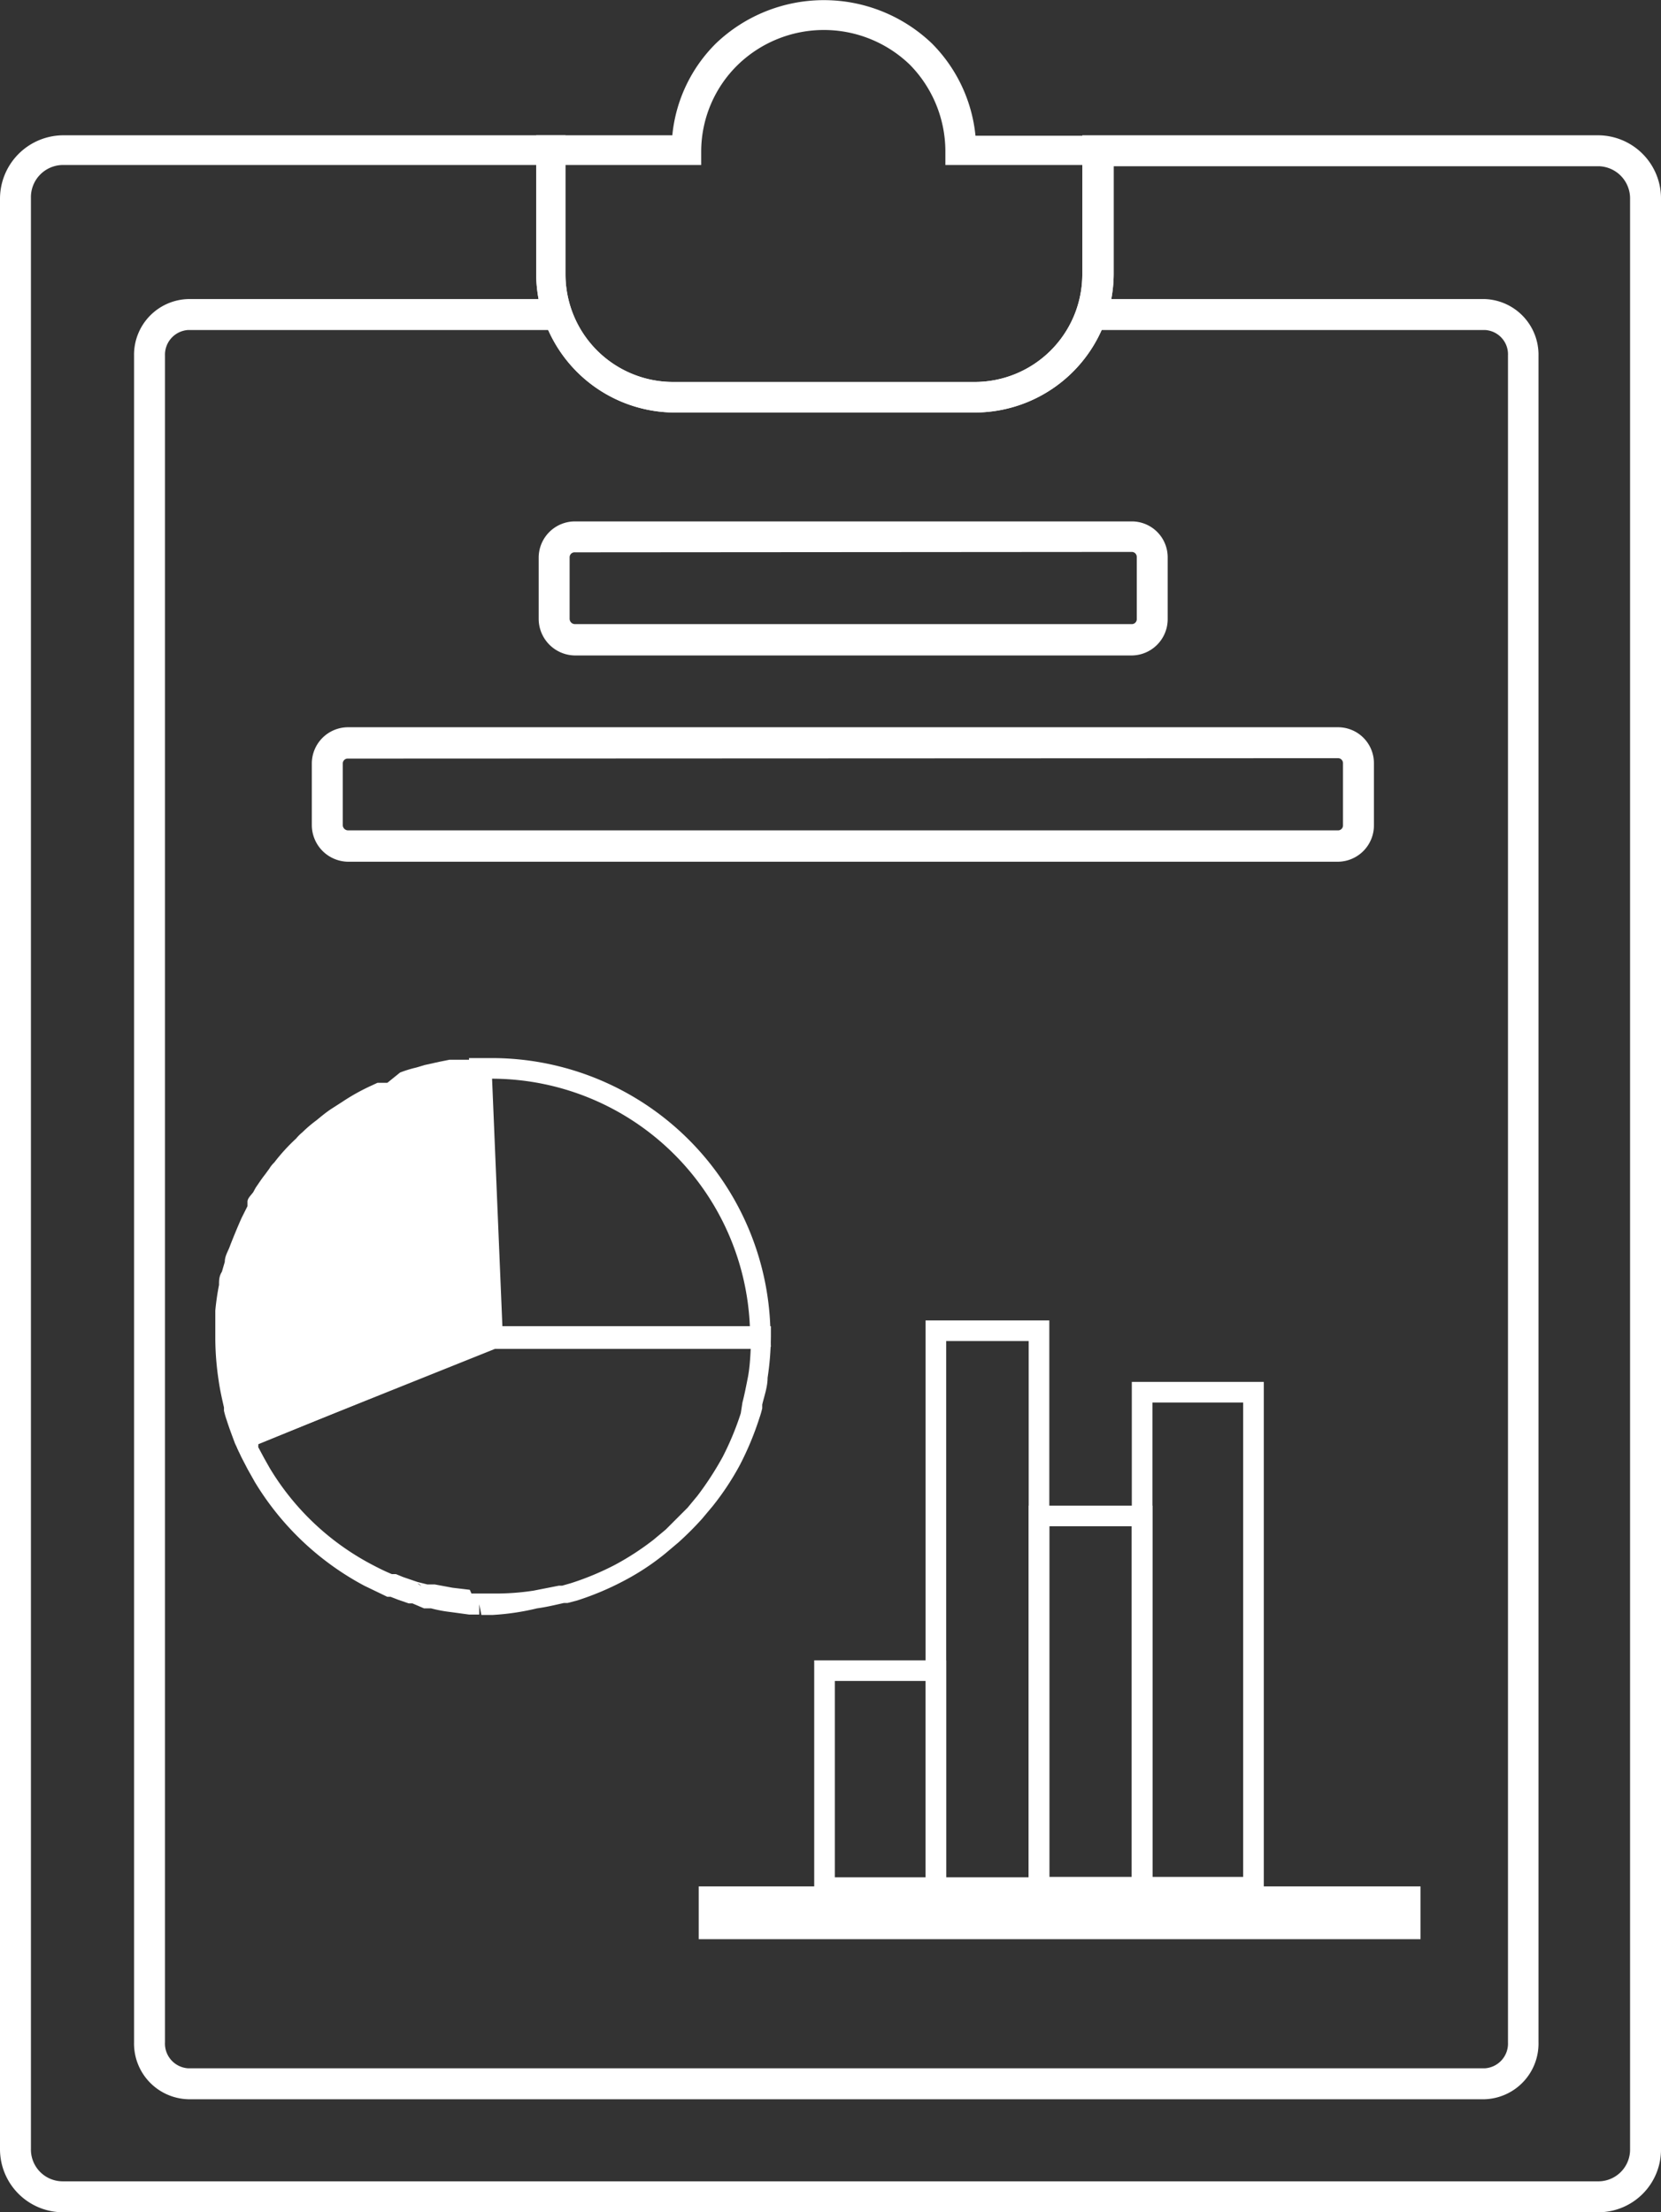
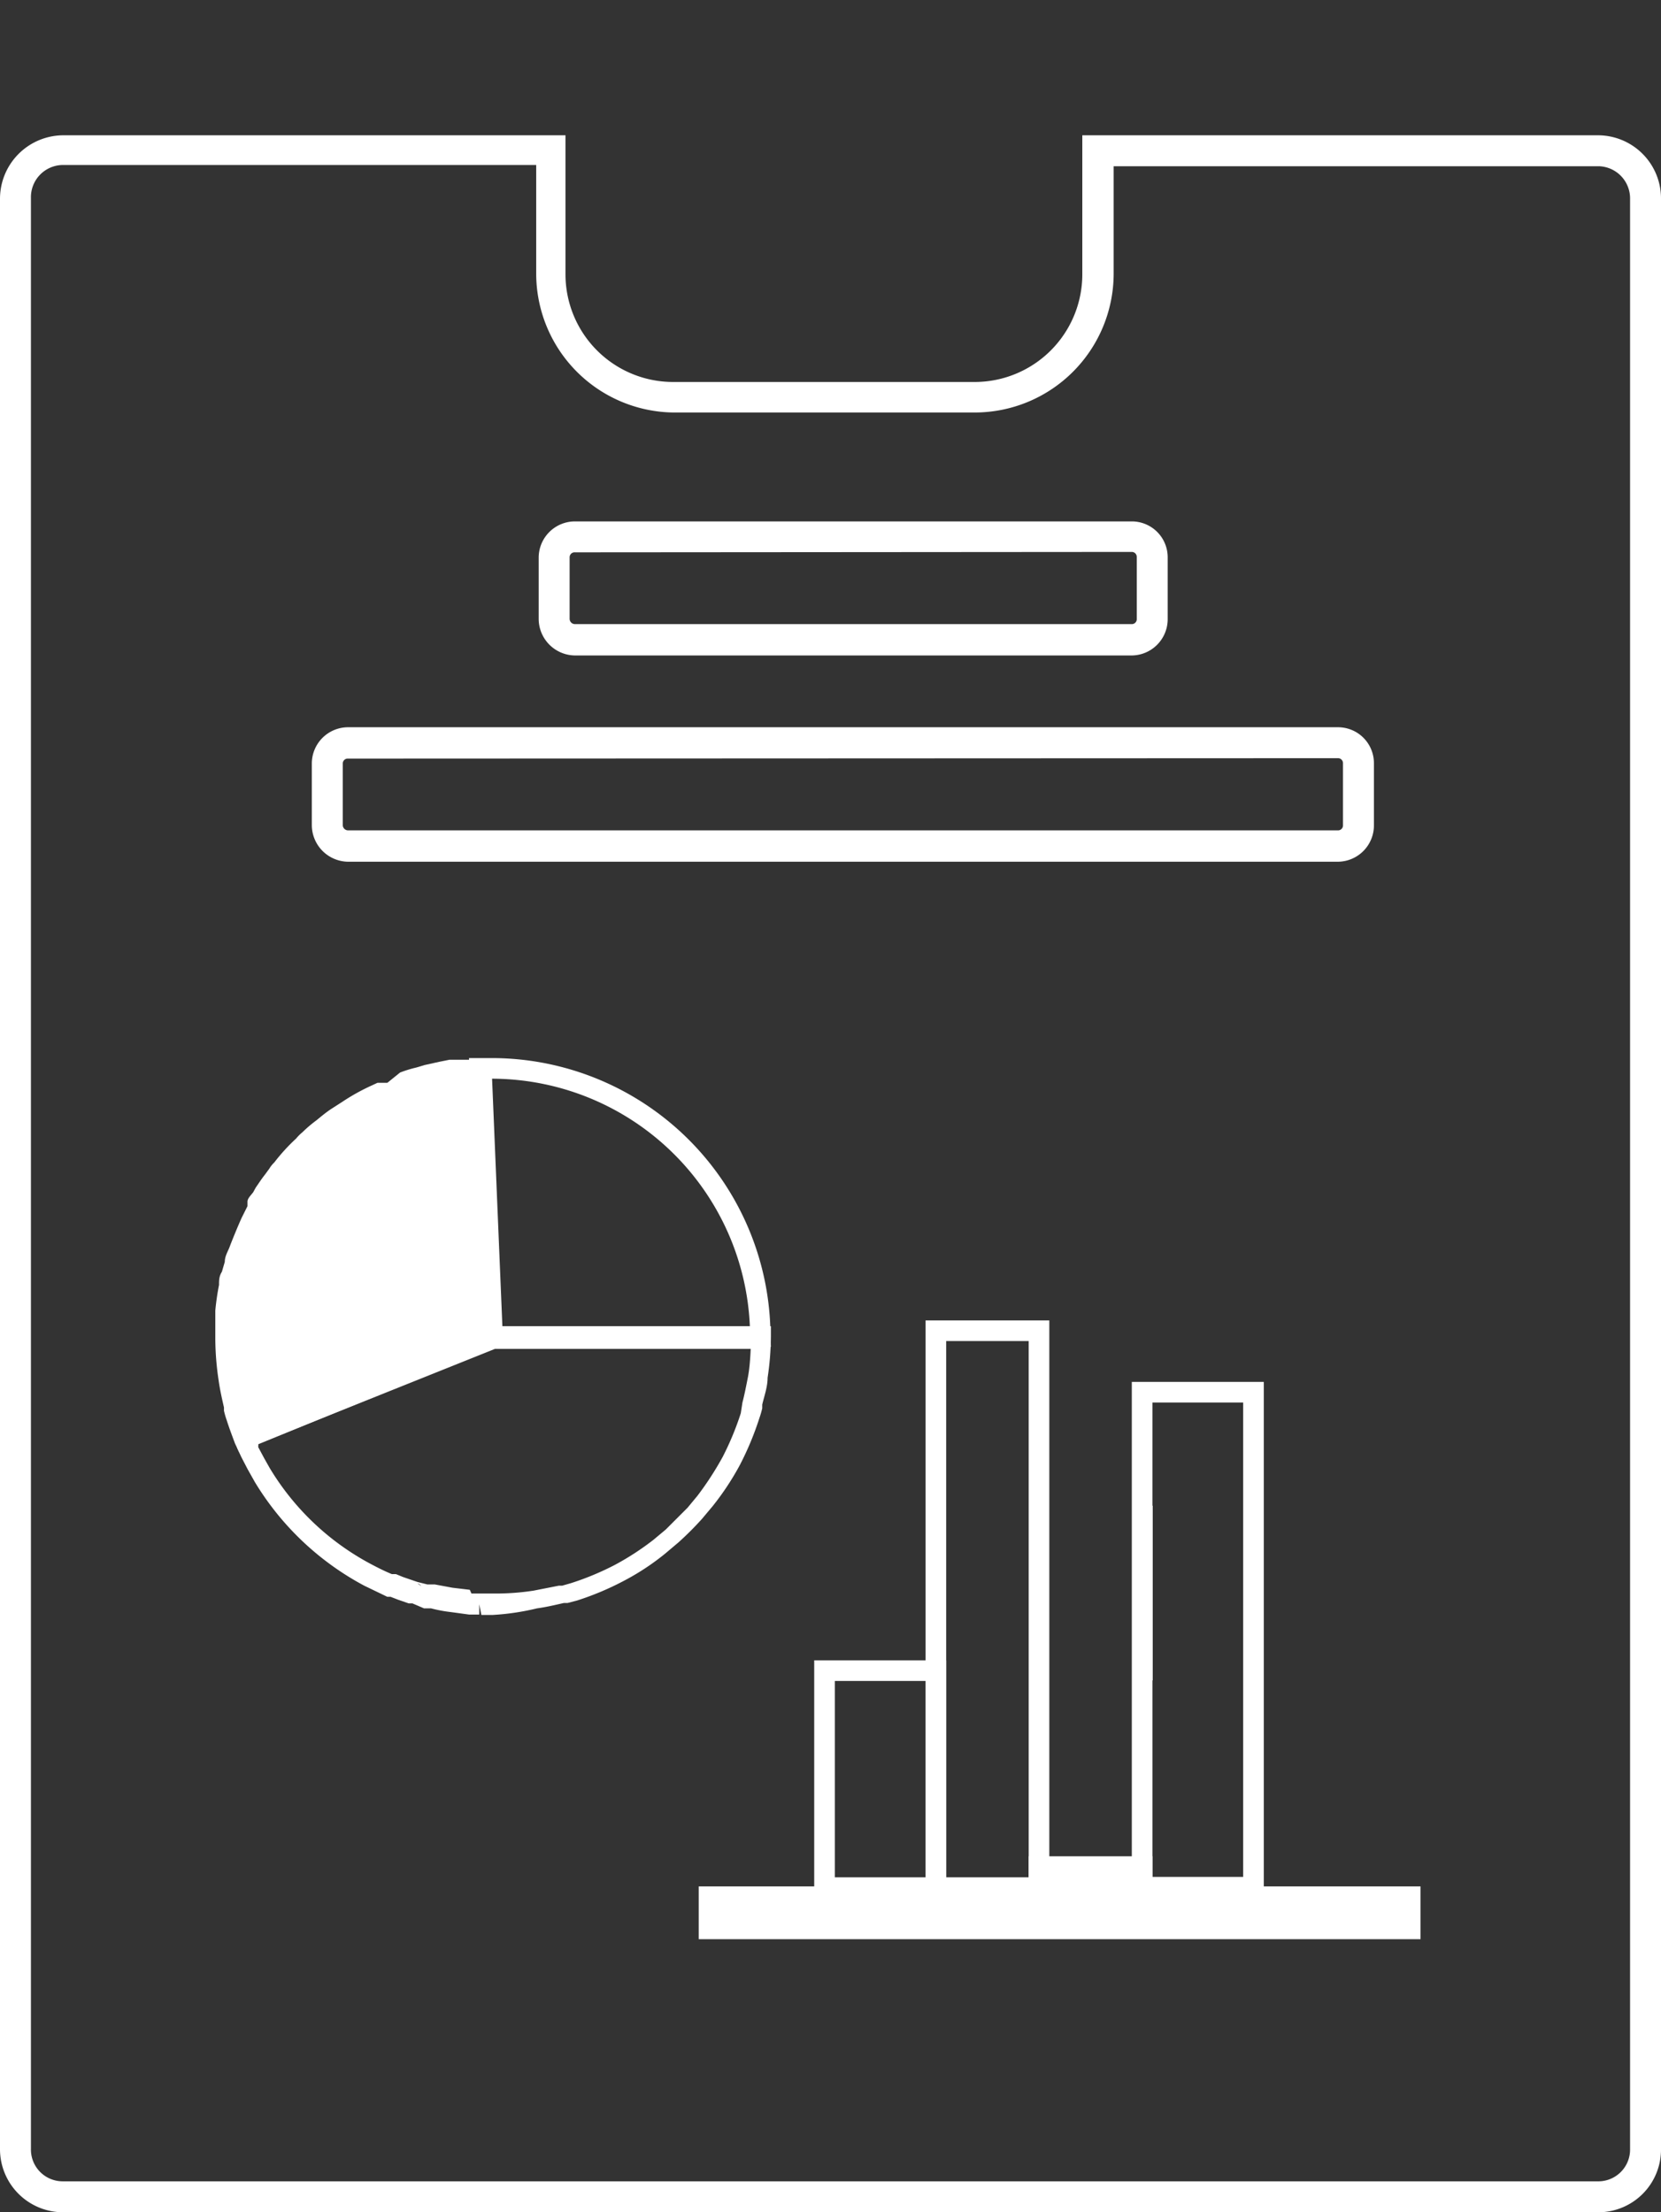
<svg xmlns="http://www.w3.org/2000/svg" viewBox="0 0 40.27 53.63">
  <rect x="0" y="0" width="40.27" height="53.63" fill="#333333" stroke="none" />
  <defs>
    <style>.cls-1{fill:#fff;}</style>
  </defs>
  <g id="Layer_2" data-name="Layer 2">
    <g id="Layer_1-2" data-name="Layer 1">
      <path class="cls-1" d="M38.77,53.63H1.51A1.53,1.53,0,0,1,0,52.09V4.83A1.54,1.54,0,0,1,1.51,3.28h12.2V6.65a2.61,2.61,0,0,0,2.61,2.61h7.31a2.61,2.61,0,0,0,2.61-2.61V3.28H38.77a1.53,1.53,0,0,1,1.5,1.55V52.09A1.52,1.52,0,0,1,38.77,53.63ZM1.51,4a.78.78,0,0,0-.76.8V52.09a.77.77,0,0,0,.76.79H38.77a.77.77,0,0,0,.75-.79V4.83a.78.78,0,0,0-.75-.8H27V6.65A3.37,3.37,0,0,1,23.63,10H16.32A3.37,3.37,0,0,1,13,6.65V4Z" />
-       <path class="cls-1" d="M23.63,10H16.32A3.37,3.37,0,0,1,13,6.65V3.28H16.3a3.63,3.63,0,0,1,1.06-2.23,3.79,3.79,0,0,1,5.23,0,3.68,3.68,0,0,1,1.06,2.24H27V6.65A3.37,3.37,0,0,1,23.63,10ZM13.71,4V6.65a2.61,2.61,0,0,0,2.61,2.61h7.31a2.61,2.61,0,0,0,2.61-2.61V4H22.92V3.66a3,3,0,0,0-.86-2.09,3,3,0,0,0-4.17,0A2.94,2.94,0,0,0,17,3.66V4Z" />
-       <path class="cls-1" d="M36,50.89H4.56a1.35,1.35,0,0,1-1.31-1.38V8.62A1.35,1.35,0,0,1,4.56,7.25H13.5V8H4.56A.6.6,0,0,0,4,8.62V49.51a.6.6,0,0,0,.56.63H36a.6.6,0,0,0,.56-.63V8.62A.59.59,0,0,0,36,8H26.18V7.25H36A1.35,1.35,0,0,1,37.3,8.62V49.51A1.35,1.35,0,0,1,36,50.89Z" />
      <rect class="cls-1" x="16.94" y="45.73" width="17.5" height="1.28" />
      <path class="cls-1" d="M22.44,40.75v4.76h-2.2V40.75h2.2m.5-.5h-3.2V46h3.2V40.25Z" />
      <path class="cls-1" d="M24.94,32.51v13h-2v-13h2m.5-.5h-3v14h3V32Z" />
-       <path class="cls-1" d="M27.44,37v8.5h-2V37h2m.5-.5h-3V46h3v-9.5Z" />
+       <path class="cls-1" d="M27.44,37v8.5h-2h2m.5-.5h-3V46h3v-9.5Z" />
      <path class="cls-1" d="M30.14,34v11.5h-2.2V34h2.2m.5-.5h-3.2V46h3.2V33.51Z" />
      <path class="cls-1" d="M18.69,32.65h-7l-.32-7,.24,0h.32a6.76,6.76,0,0,1,6.75,6.75Zm-6.51-.5h6a6.27,6.27,0,0,0-6.25-6h0Z" />
      <path class="cls-1" d="M11.94,32.4l-6,2.47c-.08-.18-.14-.36-.2-.54s-.06-.21-.09-.31-.1-.42-.13-.63a6.4,6.4,0,0,1-.08-1c0-.13,0-.25,0-.38a2.46,2.46,0,0,1,0-.28,5.4,5.4,0,0,1,.09-.6,2.82,2.82,0,0,1,.07-.31l.06-.25.12-.34c.08-.23.18-.46.28-.68s.11-.21.17-.32l.18-.31h0a3.06,3.06,0,0,1,.21-.29,1.3,1.3,0,0,1,.1-.15l.12-.14a4.53,4.53,0,0,1,.51-.57l.15-.14a3.11,3.11,0,0,1,.33-.29,4.08,4.08,0,0,1,.33-.25l.27-.18a5.44,5.44,0,0,1,.67-.37l.14-.07.17-.07.07,0,.27-.11.36-.11.24-.07L10.7,26,11,26l.29,0,.37,0h0Z" />
      <path class="cls-1" d="M5.8,35.2,5.7,35c-.07-.19-.14-.37-.2-.56a2.17,2.17,0,0,1-.07-.24l0-.08c-.05-.22-.1-.44-.13-.66a6.93,6.93,0,0,1-.08-1c0-.13,0-.26,0-.4s0-.18,0-.29a6.17,6.17,0,0,1,.09-.62c0-.11,0-.21.07-.32l.07-.24c0-.14.08-.26.12-.37s.19-.48.29-.7L6,29.24,6,29.13c0-.08.09-.16.14-.23l.06-.11c.07-.1.14-.21.22-.31l.11-.15a.71.71,0,0,1,.12-.15,4.58,4.58,0,0,1,.53-.58,1.05,1.05,0,0,1,.15-.15,3.24,3.24,0,0,1,.34-.29c.11-.09.23-.19.35-.27l.28-.18A5,5,0,0,1,9,26.32l.15-.07.06,0,.13,0h0l.05,0L9.7,26a2.91,2.91,0,0,1,.39-.12l.2-.06.36-.08.25-.05.25,0,.45,0h0l.25.07.31,6.84ZM6.68,29l-.07.13a2.39,2.39,0,0,0-.13.21l-.06.11-.1.19a6.5,6.5,0,0,0-.27.66,2.55,2.55,0,0,0-.11.33l-.06.23c0,.1,0,.2-.07.29s-.07.39-.09.58a2.26,2.26,0,0,0,0,.26,2.55,2.55,0,0,0,0,.38,6,6,0,0,0,.07,1c0,.21.08.41.13.61l0,.07.06.22c0,.1.07.2.1.3l5.61-2.31-.27-6.06h-.2l-.22,0-.23.05-.31.07-.22.06a2.89,2.89,0,0,0-.35.11l-.35.13-.09,0-.07,0-.12.06a4.29,4.29,0,0,0-.64.36l-.26.18a2,2,0,0,0-.32.23c-.12.1-.22.18-.32.28a1.59,1.59,0,0,0-.13.13,4.21,4.21,0,0,0-.51.55l-.1.13a.76.76,0,0,0-.1.14A2.77,2.77,0,0,0,6.68,29Z" />
      <path class="cls-1" d="M11.94,39.15h-.27l-.05-.26v.25h-.25l-.44-.06a3.41,3.41,0,0,1-.48-.09l-.17,0L10,38.87H9.91l0,0-.26-.09-.18-.07-.08,0-.56-.27a6.88,6.88,0,0,1-2.65-2.51L6,35.61l-.15-.29-.08-.17A.77.77,0,0,1,5.72,35l-.08-.23.2-.13,6.1-2.49h6.75v.25a7,7,0,0,1-.08,1c0,.22-.08.44-.13.65l0,.09a2.17,2.17,0,0,1-.07.24,7.3,7.3,0,0,1-.47,1.13,6.61,6.61,0,0,1-.66,1l-.26.31a7.66,7.66,0,0,1-.57.57l-.32.27a5.94,5.94,0,0,1-1,.66,6.93,6.93,0,0,1-1.14.48l-.23.06-.09,0c-.22.05-.43.1-.65.13A6,6,0,0,1,11.94,39.15Zm-.51-.52.29,0h.22a6,6,0,0,0,1-.07l.61-.12.08,0,.21-.06a6.8,6.8,0,0,0,1.06-.44,6.58,6.58,0,0,0,.94-.61l.3-.25.53-.53.24-.29a7.58,7.58,0,0,0,.61-.94,7,7,0,0,0,.44-1.06L18,34,18,34c.05-.19.09-.4.13-.6s.06-.46.07-.7H12L6.26,35a.3.3,0,0,1,0,.08l.15.28.13.23A6.32,6.32,0,0,0,9,37.92c.17.09.33.17.5.24l.1,0,.17.07.35.12.24.06.18,0,.43.08.42.05Zm-1.3-.24.08.06a.19.19,0,0,0-.07-.06Z" />
      <path class="cls-1" d="M27.44,15.89H13.94a.89.89,0,0,1-.88-.88v-1.5a.88.88,0,0,1,.88-.87h13.5a.87.87,0,0,1,.87.87V15A.88.88,0,0,1,27.44,15.89Zm-13.5-2.5a.12.12,0,0,0-.13.12V15a.13.13,0,0,0,.13.13h13.5a.12.12,0,0,0,.12-.13v-1.5a.12.12,0,0,0-.12-.12Z" />
      <path class="cls-1" d="M32.44,20.89h-24A.89.89,0,0,1,7.56,20v-1.5a.88.88,0,0,1,.88-.87h24a.87.87,0,0,1,.87.87V20A.88.88,0,0,1,32.44,20.89Zm-24-2.5a.12.12,0,0,0-.13.12V20a.13.13,0,0,0,.13.13h24a.12.12,0,0,0,.12-.13v-1.5a.12.12,0,0,0-.12-.12Z" />
    </g>
  </g>
</svg>